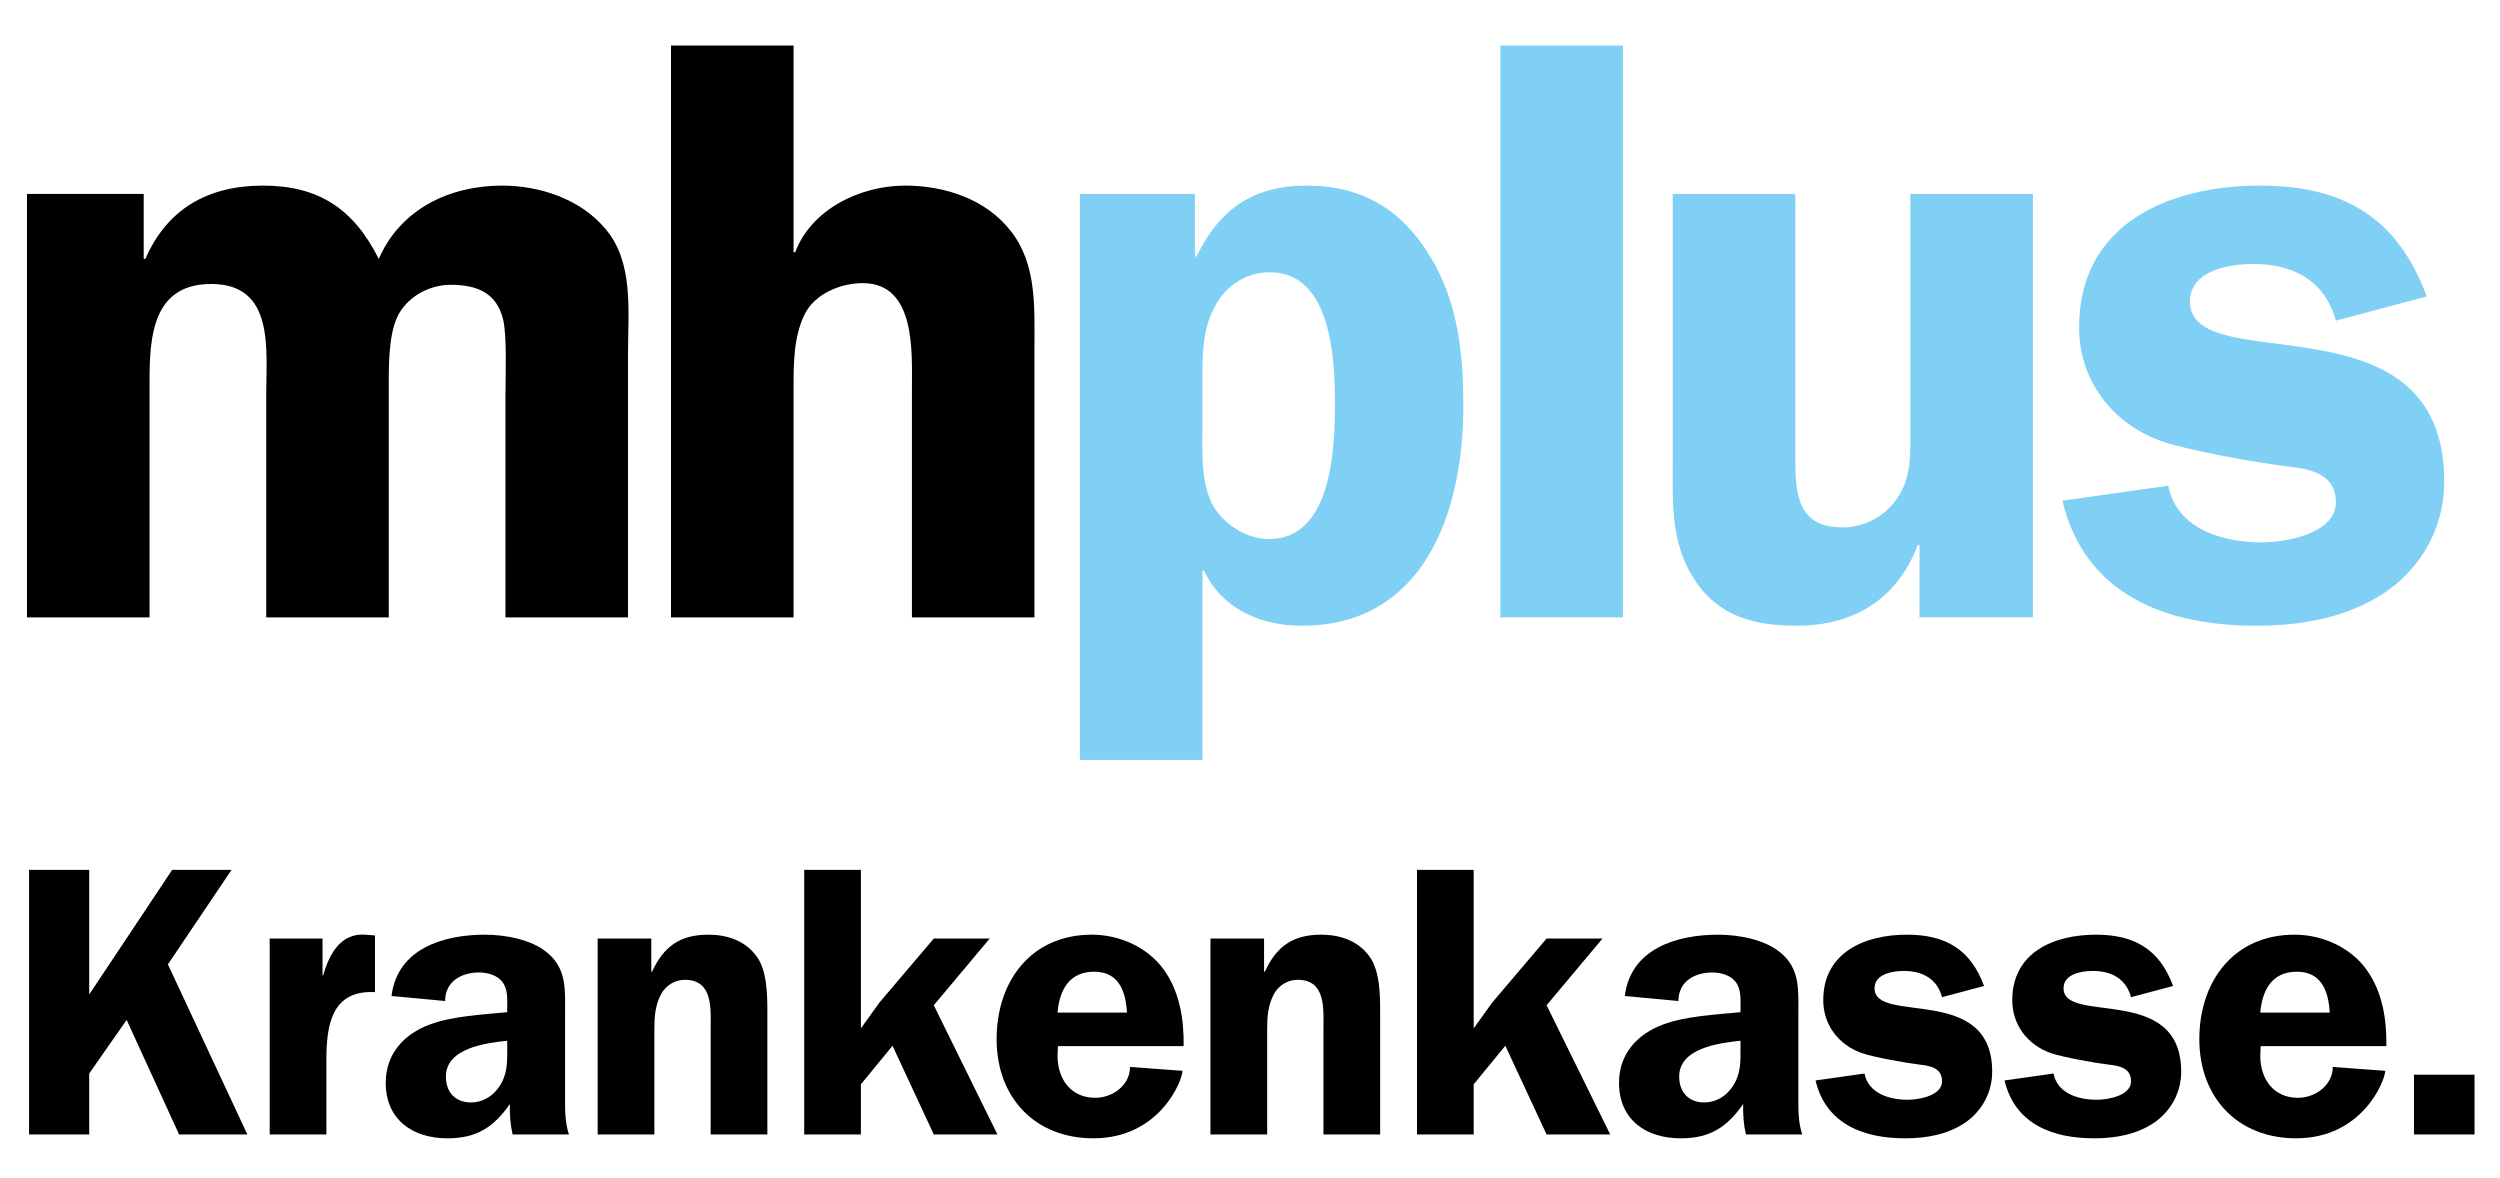
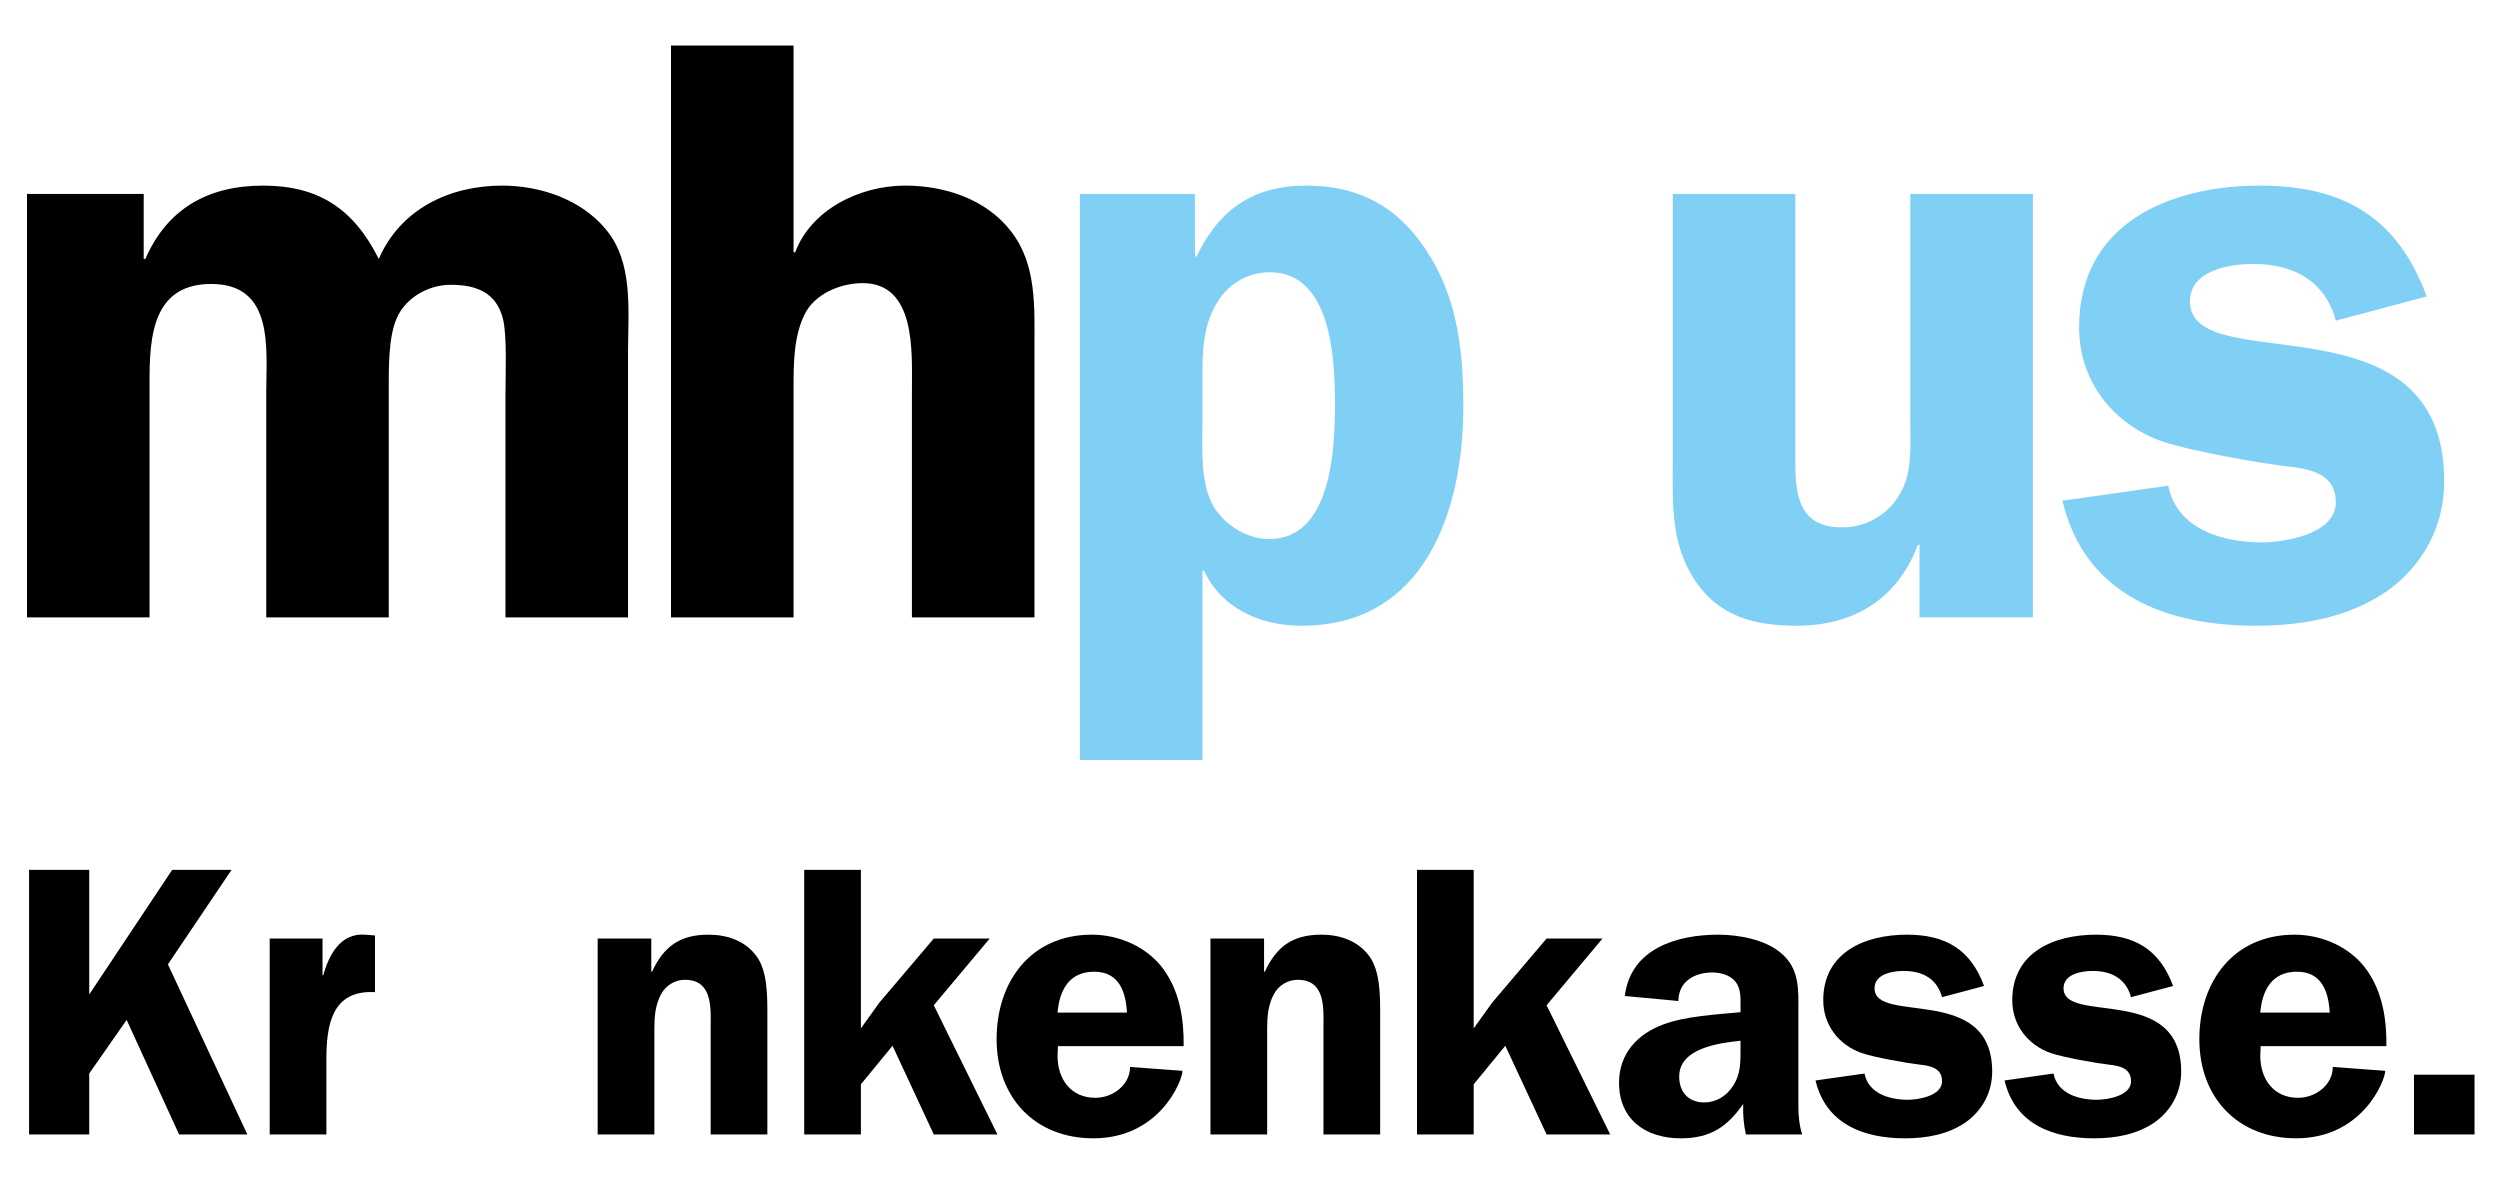
<svg xmlns="http://www.w3.org/2000/svg" version="1.1" id="Ebene_1" x="0px" y="0px" width="785px" height="370px" viewBox="0 0 785 370" enable-background="new 0 0 785 370" xml:space="preserve">
  <g>
    <path d="M8.477,60.898v132.966h38.477v-70.41c0-14.396-0.785-34.289,19.37-34.289c19.892,0,17.275,20.417,17.275,34.289v70.41   h38.477v-70.41c0-7.067-0.262-17.537,2.617-23.818c2.879-6.283,9.948-10.208,16.752-10.208c8.114,0,14.396,2.356,16.49,10.732   c1.309,4.973,0.785,18.06,0.785,23.295v70.41h38.477V110.89c0-13.349,1.831-28.529-7.067-38.999   c-7.853-9.422-20.677-13.61-32.457-13.61c-16.49,0-31.932,7.327-38.737,23.033c-7.853-15.706-18.847-23.033-36.383-23.033   c-17.276,0-30.101,7.327-36.906,23.033h-0.523V60.898H8.477L8.477,60.898z" />
    <path d="M324.818,109.319c0-12.825,0.786-26.173-7.327-36.643c-7.854-10.208-20.94-14.396-33.242-14.396   c-14.396,0-29.578,7.59-34.551,20.938h-0.523V14.307h-38.478v179.558h38.478v-71.718c0-7.853,0-16.229,3.402-23.297   c3.142-6.542,11.257-9.945,18.322-9.945c16.751,0,15.443,21.726,15.443,33.242v71.718h38.477V109.319L324.818,109.319z" />
    <path fill-rule="evenodd" clip-rule="evenodd" fill="#80CFF5" d="M377.557,119.267c0-7.853,0-15.967,3.928-23.035   c3.401-6.542,9.686-10.731,17.275-10.731c19.369,0,20.414,27.483,20.414,41.094c0,13.61-0.783,42.665-20.678,42.665   c-6.805,0-13.61-4.187-17.273-9.946c-4.451-7.329-3.666-18.583-3.666-26.959V119.267L377.557,119.267z M339.082,60.898v177.725   h38.476v-59.417h0.524c5.497,11.779,17.536,17.276,30.624,17.276c38.738,0,50.777-36.122,50.777-68.839   c0-16.229-1.57-32.195-9.945-46.329c-8.898-15.182-21.463-23.033-39.262-23.033c-17.014,0-27.482,7.59-34.55,22.248h-0.523V60.898   H339.082L339.082,60.898z" />
-     <polygon fill="#80CFF5" points="471.123,193.864 509.6,193.864 509.6,14.307 471.123,14.307 471.123,193.864  " />
    <path fill="#80CFF5" d="M638.322,193.864V60.898h-38.477v71.456c0,6.805,0.523,14.396-2.094,20.416   c-3.404,7.852-10.734,12.826-19.369,12.826c-13.611,0-14.66-10.208-14.66-20.94V60.898h-38.475v83.758   c0,12.825-0.785,25.389,6.543,36.906c7.59,12.042,19.107,14.92,32.457,14.92c18.061,0,31.67-8.639,37.953-25.391h0.523v22.772   H638.322L638.322,193.864z" />
    <path fill="#80CFF5" d="M761.986,93.093c-9.16-24.866-26.174-34.812-52.35-34.812c-28.266,0-56.797,11.778-56.797,44.495   c0,16.752,10.471,30.363,26.174,35.86c8.377,2.878,30.363,6.805,39.523,7.852c7.066,0.785,14.92,2.355,14.92,11.255   c0,9.945-15.969,12.563-23.295,12.563c-12.303,0-26.697-4.188-29.316-17.798l-33.242,4.711   c7.068,29.84,32.982,39.263,60.727,39.263c14.656,0,29.313-2.618,41.355-10.994c11.254-8.115,17.799-20.416,17.799-34.289   c0-59.939-79.832-31.671-79.832-56.537c0-9.685,12.037-11.778,19.891-11.778c12.564,0,22.512,5.236,25.914,17.798L761.986,93.093   L761.986,93.093z" />
    <polygon points="28.016,273.146 9.125,273.146 9.125,356.219 28.016,356.219 28.016,337.085 39.763,320.251 56.232,356.219    77.667,356.219 52.72,302.814 72.702,273.146 54.053,273.146 28.016,312.26 28.016,273.146  " />
    <path d="M84.684,294.698v61.521h17.801v-23.495c0-10.898,1.695-21.917,15.257-21.19v-17.802l-3.026-0.243   c-7.752-0.603-11.383,6.179-13.2,12.717h-0.243v-11.507H84.684L84.684,294.698z" />
-     <path fill-rule="evenodd" clip-rule="evenodd" d="M178.644,356.219c-0.969-3.026-1.211-6.057-1.211-9.204v-28.699   c0-7.387,0.604-14.17-5.692-19.255c-4.964-4.118-13.2-5.572-19.497-5.572c-12.958,0-27.49,4.358-29.306,19.255l16.832,1.576   c0-6.056,4.965-8.963,10.658-8.963c2.664,0,5.691,0.849,7.266,2.907c1.815,2.3,1.574,5.449,1.574,8.112v1.453   c-7.509,0.728-17.317,1.212-24.341,3.877c-8.114,3.026-13.806,9.204-13.806,18.284c0,11.625,8.478,17.44,19.375,17.44   c9.204,0,14.532-3.512,19.618-10.778c-0.122,3.148,0.122,6.42,0.849,9.566H178.644L178.644,356.219z M159.268,329.213   c0,4.359,0.121,7.993-2.422,11.869c-2.059,3.148-5.329,5.086-8.961,5.086c-4.966,0-7.872-3.271-7.872-8.114   c0-8.96,12.474-10.536,19.255-11.263V329.213L159.268,329.213z" />
    <path d="M187.668,294.698v61.521h17.802v-33.06c0-3.877,0.241-7.387,2.058-10.899c1.453-2.788,4.36-4.603,7.509-4.603   c8.96,0,8.113,9.203,8.113,15.502v33.06h17.802v-38.023c0-5.572,0-13.322-3.391-17.926c-3.633-4.965-9.325-6.781-15.138-6.781   c-8.961,0-14.047,3.754-17.68,11.625h-0.242v-10.415H187.668L187.668,294.698z" />
    <polygon points="293.209,315.65 310.77,294.698 293.209,294.698 276.135,314.805 270.32,322.917 270.32,273.146 252.52,273.146    252.52,356.219 270.32,356.219 270.32,340.476 280.253,328.365 293.209,356.219 313.191,356.219 293.209,315.65  " />
    <path fill-rule="evenodd" clip-rule="evenodd" d="M371.665,328.486c0.122-8.355-1.209-17.072-6.296-24.099   c-5.085-7.023-13.925-10.899-22.524-10.899c-19.134,0-29.912,14.653-29.912,32.817c0,18.287,11.988,31.125,30.396,31.125   c20.831,0,27.975-18.166,27.975-21.194l-16.47-1.211c0,5.693-5.449,9.687-10.898,9.687c-7.75,0-11.868-5.934-11.868-13.196   l0.12-3.029H371.665L371.665,328.486z M332.066,317.953c0.605-7.024,3.632-12.84,11.505-12.84c7.749,0,9.93,6.178,10.294,12.84   H332.066L332.066,317.953z" />
    <path d="M380.084,294.698v61.521h17.803v-33.06c0-3.877,0.242-7.387,2.059-10.899c1.451-2.788,4.361-4.603,7.508-4.603   c8.961,0,8.113,9.203,8.113,15.502v33.06h17.801v-38.023c0-5.572,0-13.322-3.391-17.926c-3.631-4.965-9.324-6.781-15.137-6.781   c-8.959,0-14.047,3.754-17.678,11.625h-0.244v-10.415H380.084L380.084,294.698z" />
    <polygon points="485.627,315.65 503.188,294.698 485.627,294.698 468.553,314.805 462.736,322.917 462.736,273.146    444.938,273.146 444.938,356.219 462.736,356.219 462.736,340.476 472.668,328.365 485.627,356.219 505.607,356.219    485.627,315.65  " />
    <path fill-rule="evenodd" clip-rule="evenodd" d="M565.896,356.219c-0.967-3.026-1.209-6.057-1.209-9.204v-28.699   c0-7.387,0.605-14.17-5.693-19.255c-4.965-4.118-13.199-5.572-19.496-5.572c-12.959,0-27.488,4.358-29.305,19.255l16.83,1.576   c0-6.056,4.965-8.963,10.656-8.963c2.666,0,5.693,0.849,7.268,2.907c1.816,2.3,1.574,5.449,1.574,8.112v1.453   c-7.508,0.728-17.316,1.212-24.34,3.877c-8.115,3.026-13.807,9.204-13.807,18.284c0,11.625,8.477,17.44,19.375,17.44   c9.205,0,14.533-3.512,19.619-10.778c-0.121,3.148,0.123,6.42,0.848,9.566H565.896L565.896,356.219z M546.521,329.213   c0,4.359,0.121,7.993-2.422,11.869c-2.057,3.148-5.33,5.086-8.961,5.086c-4.965,0-7.871-3.271-7.871-8.114   c0-8.96,12.473-10.536,19.254-11.263V329.213L546.521,329.213z" />
-     <path d="M622.998,309.598c-4.236-11.509-12.109-16.109-24.219-16.109c-13.078,0-26.279,5.45-26.279,20.588   c0,7.749,4.846,14.048,12.111,16.59c3.875,1.333,14.047,3.149,18.285,3.635c3.27,0.362,6.904,1.089,6.904,5.205   c0,4.604-7.389,5.815-10.781,5.815c-5.689,0-12.35-1.94-13.563-8.236l-15.379,2.18c3.27,13.808,15.26,18.166,28.096,18.166   c6.781,0,13.563-1.212,19.133-5.087c5.207-3.754,8.236-9.446,8.236-15.866c0-27.73-36.938-14.652-36.938-26.155   c0-4.48,5.572-5.449,9.205-5.449c5.813,0,10.416,2.422,11.99,8.234L622.998,309.598L622.998,309.598z" />
+     <path d="M622.998,309.598c-4.236-11.509-12.109-16.109-24.219-16.109c-13.078,0-26.279,5.45-26.279,20.588   c0,7.749,4.846,14.048,12.111,16.59c3.875,1.333,14.047,3.149,18.285,3.635c3.27,0.362,6.904,1.089,6.904,5.205   c0,4.604-7.389,5.815-10.781,5.815c-5.689,0-12.35-1.94-13.563-8.236l-15.379,2.18c3.27,13.808,15.26,18.166,28.096,18.166   c6.781,0,13.563-1.212,19.133-5.087c5.207-3.754,8.236-9.446,8.236-15.866c0-27.73-36.938-14.652-36.938-26.155   c0-4.48,5.572-5.449,9.205-5.449c5.813,0,10.416,2.422,11.99,8.234L622.998,309.598L622.998,309.598" />
    <path d="M682.348,309.598c-4.236-11.509-12.111-16.109-24.219-16.109c-13.08,0-26.279,5.45-26.279,20.588   c0,7.749,4.844,14.048,12.109,16.59c3.873,1.333,14.047,3.149,18.287,3.635c3.27,0.362,6.9,1.089,6.9,5.205   c0,4.604-7.387,5.815-10.777,5.815c-5.693,0-12.352-1.94-13.563-8.236l-15.379,2.18c3.27,13.808,15.256,18.166,28.094,18.166   c6.781,0,13.564-1.212,19.133-5.087c5.209-3.754,8.238-9.446,8.238-15.866c0-27.73-36.938-14.652-36.938-26.155   c0-4.48,5.57-5.449,9.203-5.449c5.813,0,10.416,2.422,11.988,8.234L682.348,309.598L682.348,309.598z" />
    <path fill-rule="evenodd" clip-rule="evenodd" d="M749.324,328.486c0.121-8.355-1.209-17.072-6.295-24.099   c-5.09-7.023-13.926-10.899-22.527-10.899c-19.133,0-29.912,14.653-29.912,32.817c0,18.287,11.99,31.125,30.396,31.125   c20.83,0,27.975-18.166,27.975-21.194l-16.467-1.211c0,5.693-5.451,9.687-10.902,9.687c-7.75,0-11.865-5.934-11.865-13.196   l0.121-3.029H749.324L749.324,328.486z M709.727,317.953c0.605-7.024,3.631-12.84,11.504-12.84c7.75,0,9.93,6.178,10.293,12.84   H709.727L709.727,317.953z" />
    <polygon points="777,356.219 777,337.449 757.988,337.449 757.988,356.219 777,356.219  " />
  </g>
</svg>